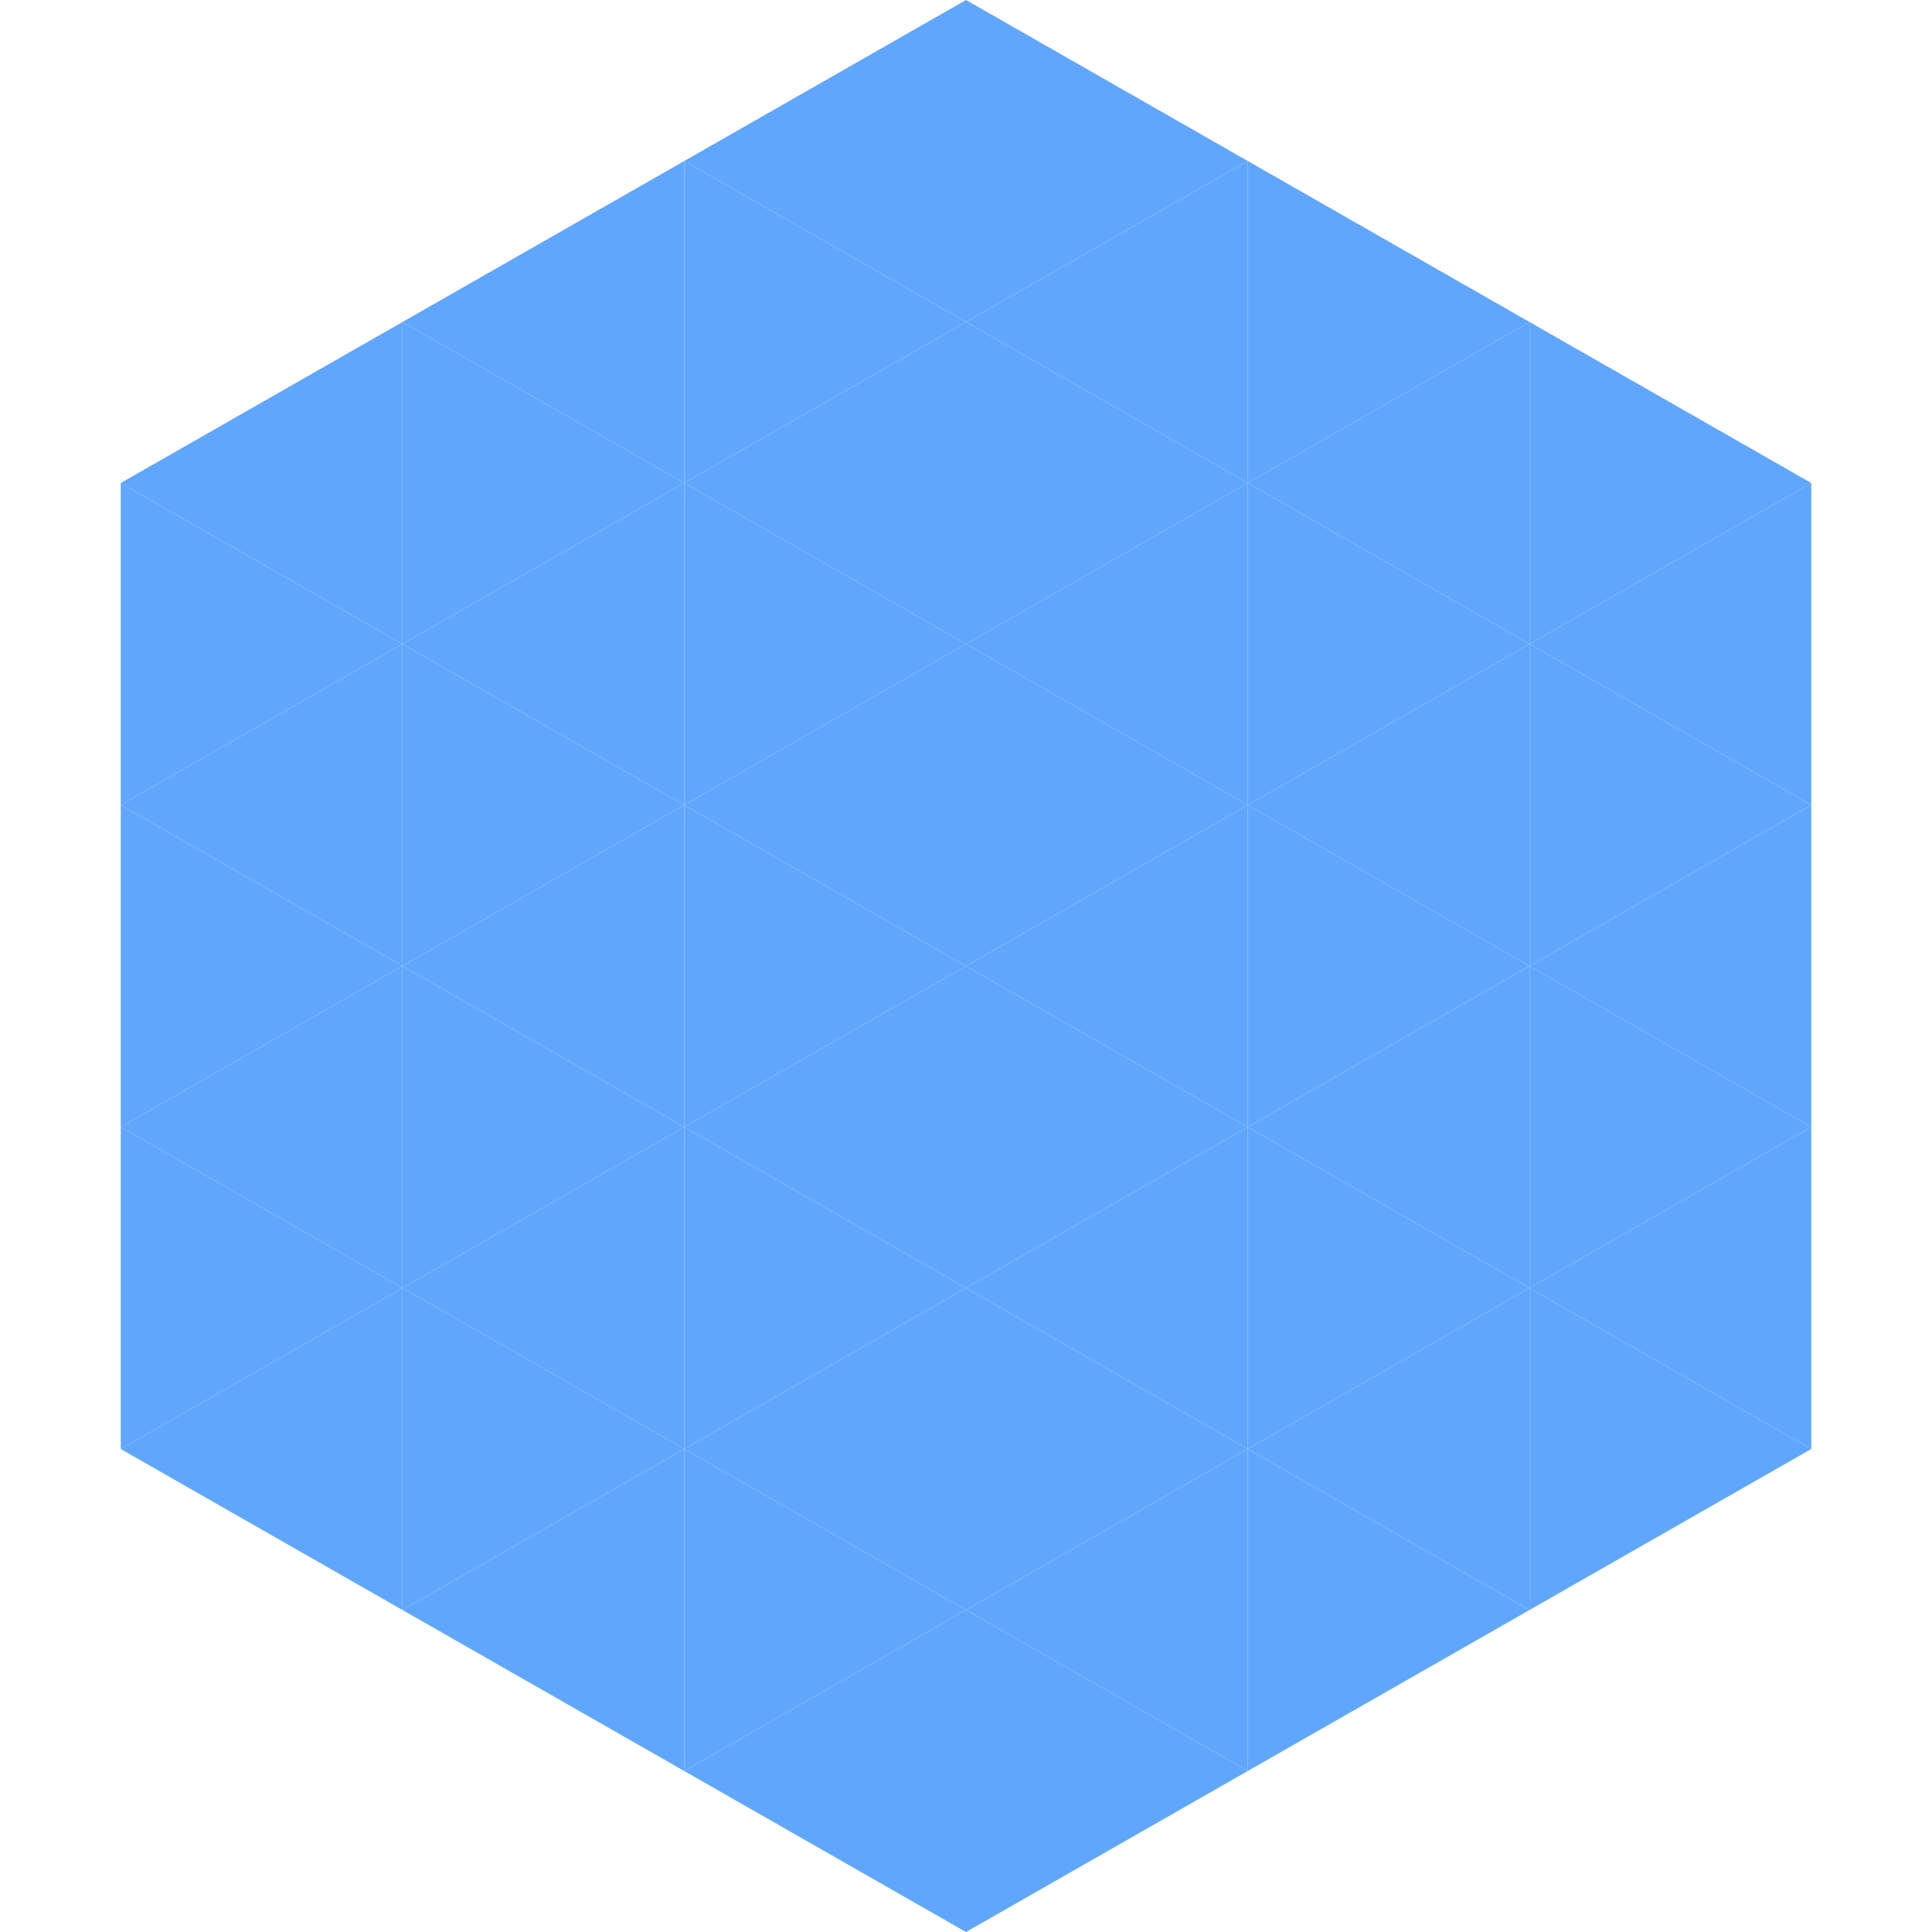
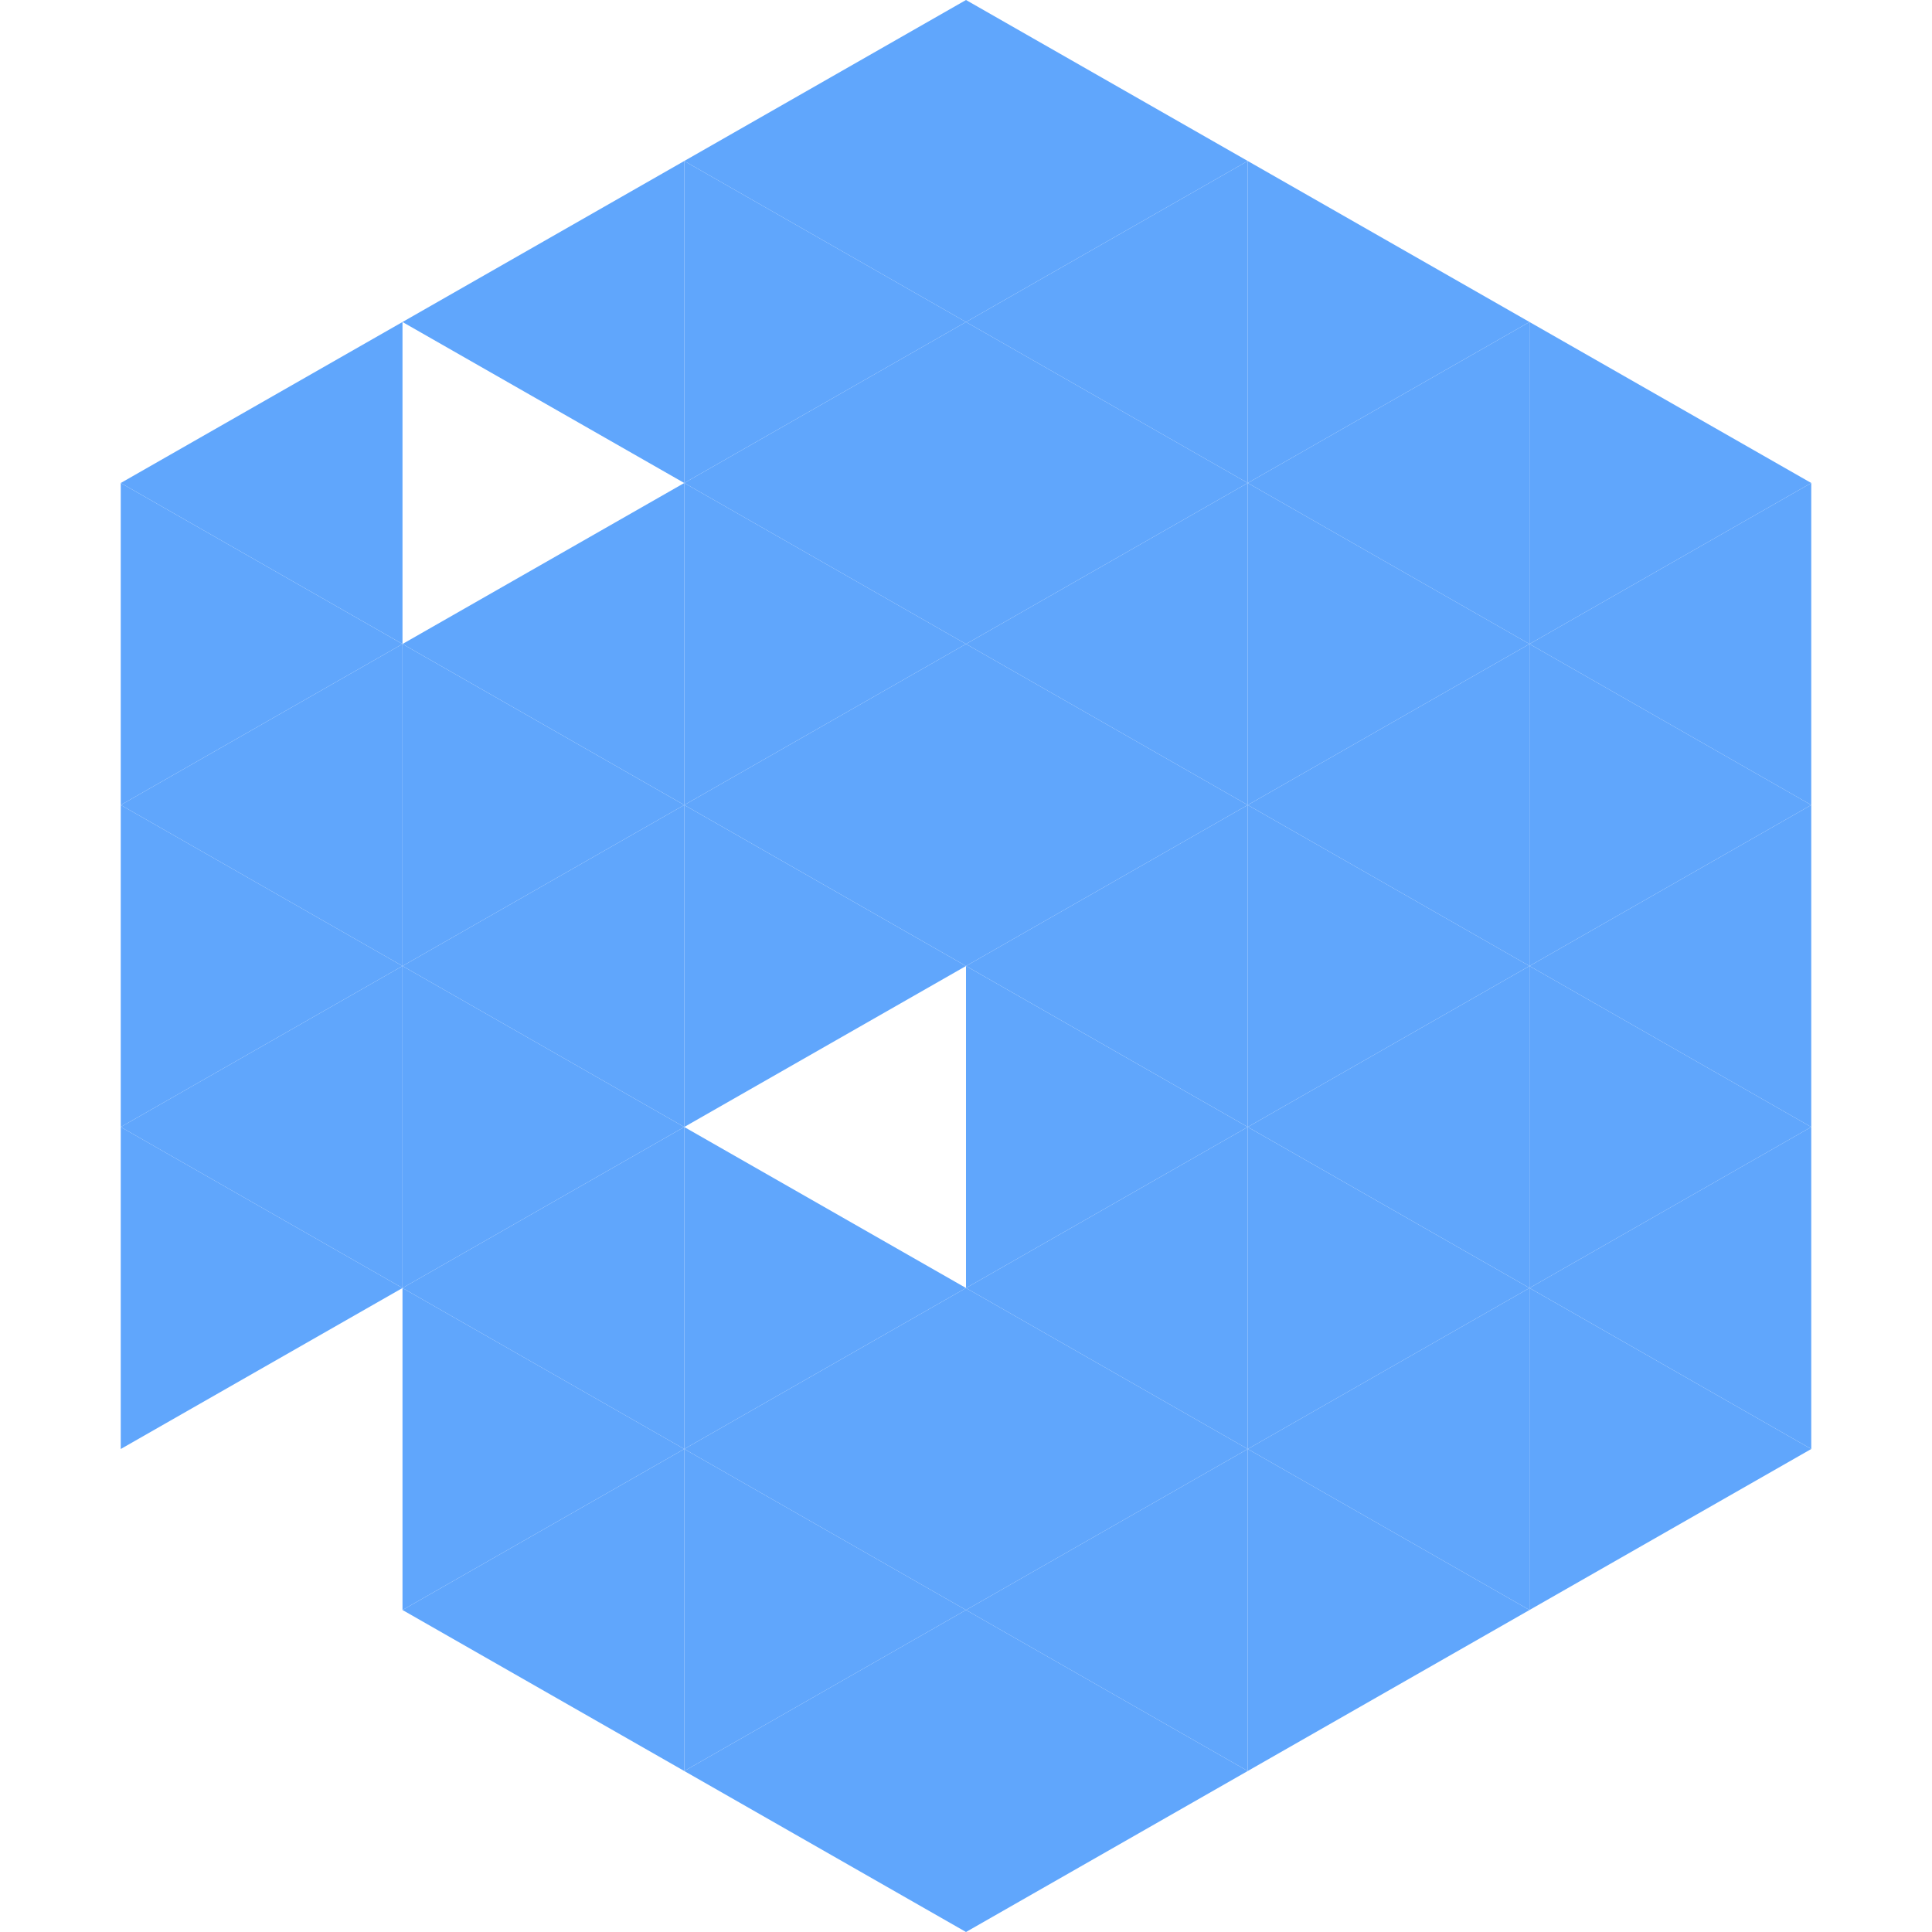
<svg xmlns="http://www.w3.org/2000/svg" width="240" height="240">
  <polygon points="50,40 15,60 50,80" style="fill:rgb(96,166,252)" />
  <polygon points="190,40 225,60 190,80" style="fill:rgb(96,166,252)" />
  <polygon points="15,60 50,80 15,100" style="fill:rgb(96,166,252)" />
  <polygon points="225,60 190,80 225,100" style="fill:rgb(96,166,252)" />
  <polygon points="50,80 15,100 50,120" style="fill:rgb(96,166,252)" />
  <polygon points="190,80 225,100 190,120" style="fill:rgb(96,166,252)" />
  <polygon points="15,100 50,120 15,140" style="fill:rgb(96,166,252)" />
  <polygon points="225,100 190,120 225,140" style="fill:rgb(96,166,252)" />
  <polygon points="50,120 15,140 50,160" style="fill:rgb(96,166,252)" />
  <polygon points="190,120 225,140 190,160" style="fill:rgb(96,166,252)" />
  <polygon points="15,140 50,160 15,180" style="fill:rgb(96,166,252)" />
  <polygon points="225,140 190,160 225,180" style="fill:rgb(96,166,252)" />
-   <polygon points="50,160 15,180 50,200" style="fill:rgb(96,166,252)" />
  <polygon points="190,160 225,180 190,200" style="fill:rgb(96,166,252)" />
  <polygon points="15,180 50,200 15,220" style="fill:rgb(255,255,255); fill-opacity:0" />
  <polygon points="225,180 190,200 225,220" style="fill:rgb(255,255,255); fill-opacity:0" />
  <polygon points="50,0 85,20 50,40" style="fill:rgb(255,255,255); fill-opacity:0" />
  <polygon points="190,0 155,20 190,40" style="fill:rgb(255,255,255); fill-opacity:0" />
  <polygon points="85,20 50,40 85,60" style="fill:rgb(96,166,252)" />
  <polygon points="155,20 190,40 155,60" style="fill:rgb(96,166,252)" />
-   <polygon points="50,40 85,60 50,80" style="fill:rgb(96,166,252)" />
  <polygon points="190,40 155,60 190,80" style="fill:rgb(96,166,252)" />
  <polygon points="85,60 50,80 85,100" style="fill:rgb(96,166,252)" />
  <polygon points="155,60 190,80 155,100" style="fill:rgb(96,166,252)" />
  <polygon points="50,80 85,100 50,120" style="fill:rgb(96,166,252)" />
  <polygon points="190,80 155,100 190,120" style="fill:rgb(96,166,252)" />
  <polygon points="85,100 50,120 85,140" style="fill:rgb(96,166,252)" />
  <polygon points="155,100 190,120 155,140" style="fill:rgb(96,166,252)" />
  <polygon points="50,120 85,140 50,160" style="fill:rgb(96,166,252)" />
  <polygon points="190,120 155,140 190,160" style="fill:rgb(96,166,252)" />
  <polygon points="85,140 50,160 85,180" style="fill:rgb(96,166,252)" />
  <polygon points="155,140 190,160 155,180" style="fill:rgb(96,166,252)" />
  <polygon points="50,160 85,180 50,200" style="fill:rgb(96,166,252)" />
  <polygon points="190,160 155,180 190,200" style="fill:rgb(96,166,252)" />
  <polygon points="85,180 50,200 85,220" style="fill:rgb(96,166,252)" />
  <polygon points="155,180 190,200 155,220" style="fill:rgb(96,166,252)" />
  <polygon points="120,0 85,20 120,40" style="fill:rgb(96,166,252)" />
  <polygon points="120,0 155,20 120,40" style="fill:rgb(96,166,252)" />
  <polygon points="85,20 120,40 85,60" style="fill:rgb(96,166,252)" />
  <polygon points="155,20 120,40 155,60" style="fill:rgb(96,166,252)" />
  <polygon points="120,40 85,60 120,80" style="fill:rgb(96,166,252)" />
  <polygon points="120,40 155,60 120,80" style="fill:rgb(96,166,252)" />
  <polygon points="85,60 120,80 85,100" style="fill:rgb(96,166,252)" />
  <polygon points="155,60 120,80 155,100" style="fill:rgb(96,166,252)" />
  <polygon points="120,80 85,100 120,120" style="fill:rgb(96,166,252)" />
  <polygon points="120,80 155,100 120,120" style="fill:rgb(96,166,252)" />
  <polygon points="85,100 120,120 85,140" style="fill:rgb(96,166,252)" />
  <polygon points="155,100 120,120 155,140" style="fill:rgb(96,166,252)" />
-   <polygon points="120,120 85,140 120,160" style="fill:rgb(96,166,252)" />
  <polygon points="120,120 155,140 120,160" style="fill:rgb(96,166,252)" />
  <polygon points="85,140 120,160 85,180" style="fill:rgb(96,166,252)" />
  <polygon points="155,140 120,160 155,180" style="fill:rgb(96,166,252)" />
  <polygon points="120,160 85,180 120,200" style="fill:rgb(96,166,252)" />
  <polygon points="120,160 155,180 120,200" style="fill:rgb(96,166,252)" />
  <polygon points="85,180 120,200 85,220" style="fill:rgb(96,166,252)" />
  <polygon points="155,180 120,200 155,220" style="fill:rgb(96,166,252)" />
  <polygon points="120,200 85,220 120,240" style="fill:rgb(96,166,252)" />
  <polygon points="120,200 155,220 120,240" style="fill:rgb(96,166,252)" />
  <polygon points="85,220 120,240 85,260" style="fill:rgb(255,255,255); fill-opacity:0" />
  <polygon points="155,220 120,240 155,260" style="fill:rgb(255,255,255); fill-opacity:0" />
</svg>